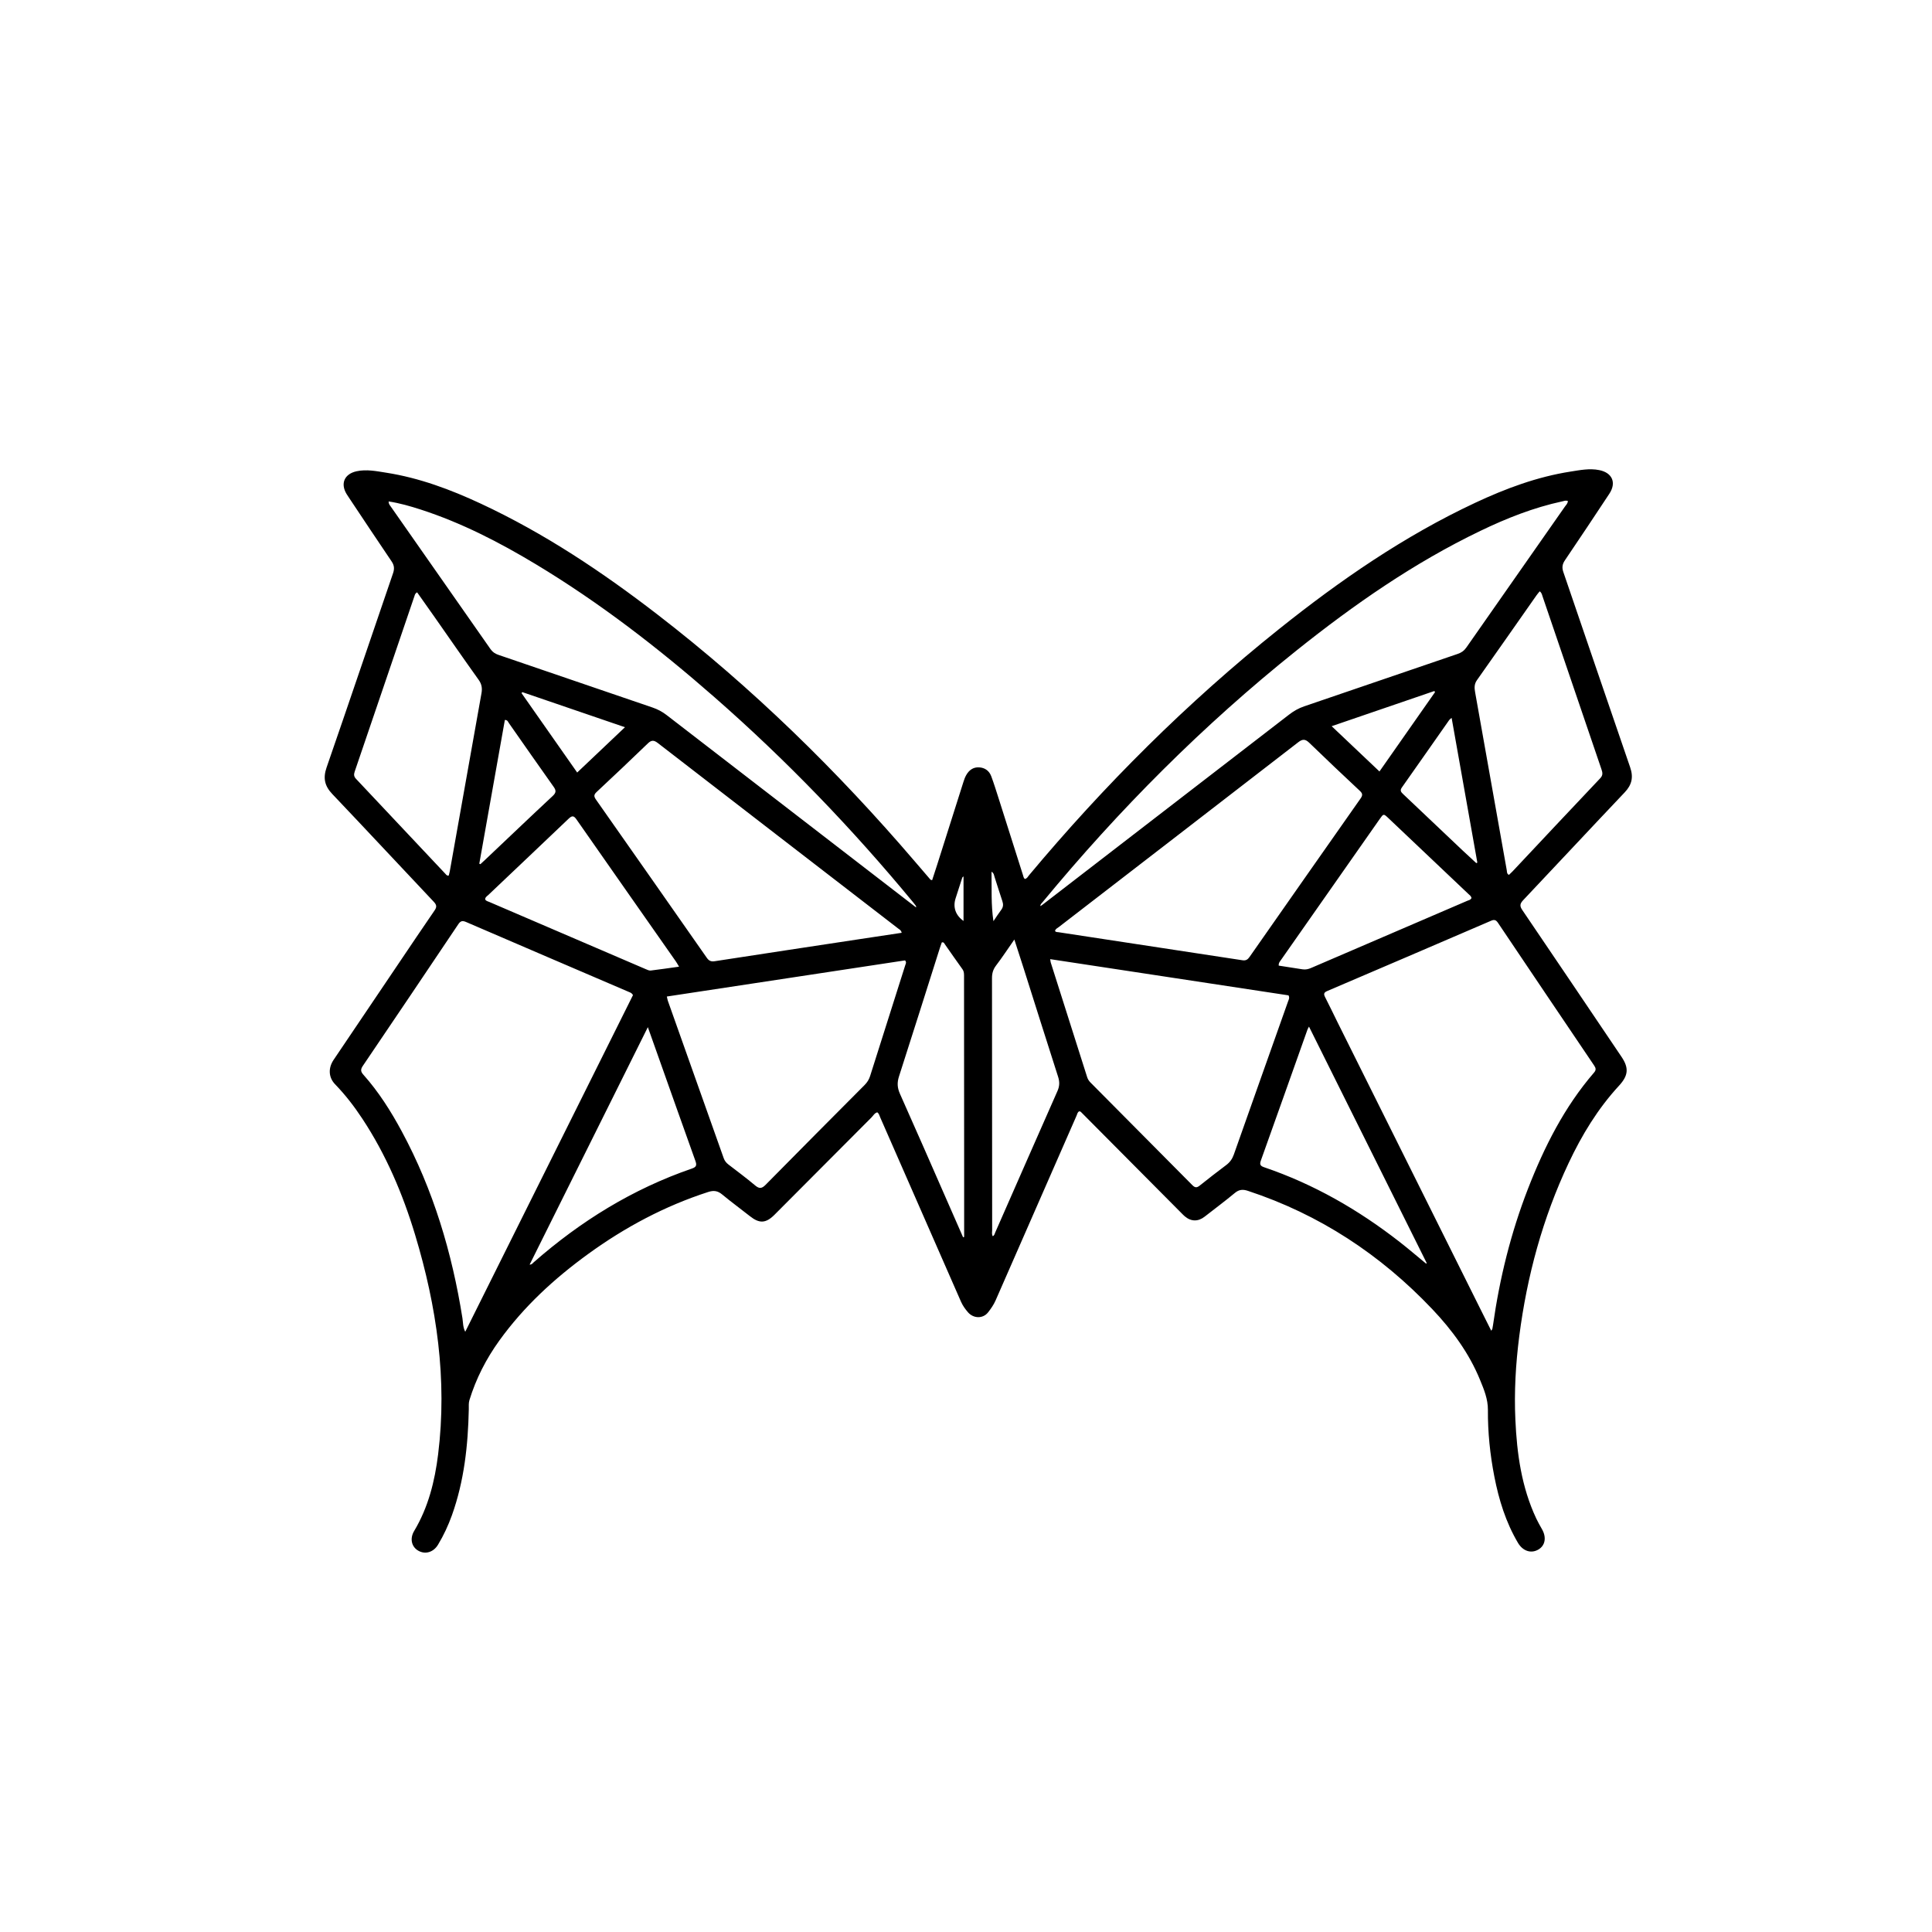
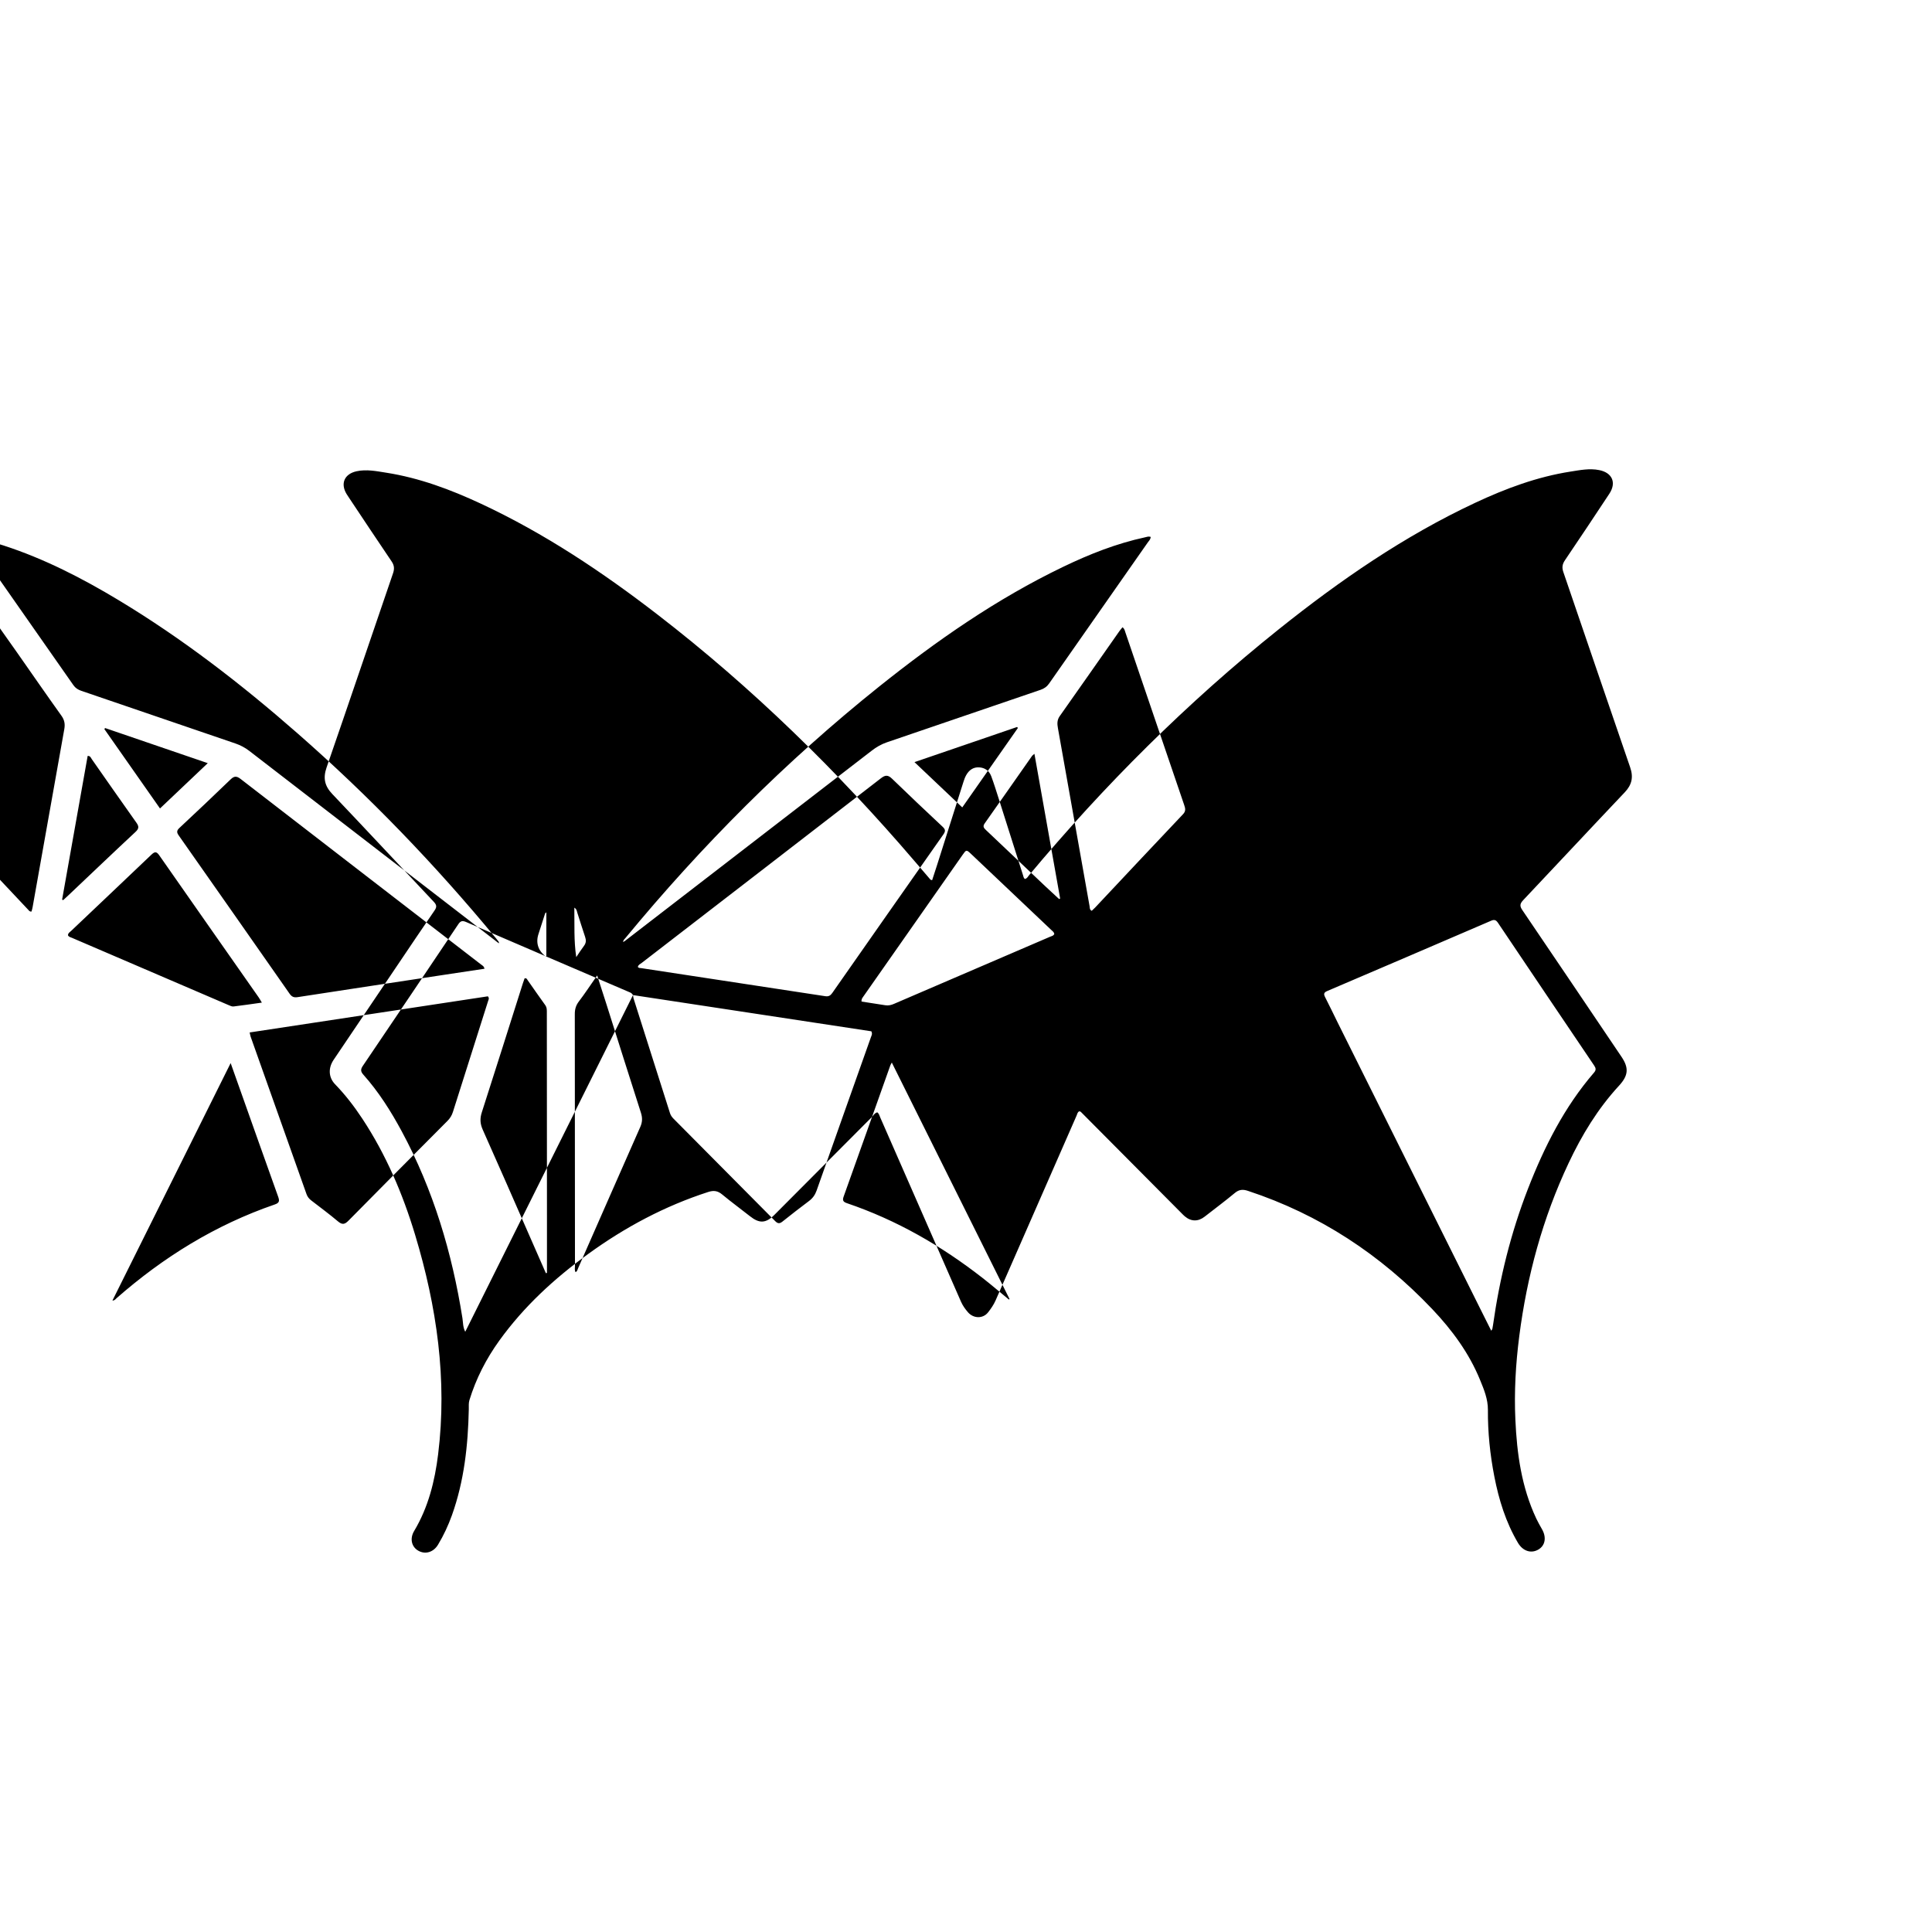
<svg xmlns="http://www.w3.org/2000/svg" fill="#000000" width="800px" height="800px" version="1.1" viewBox="144 144 512 512">
-   <path d="m430.02 438.51c-0.477 0.207-0.535 0.715-0.715 1.137-7.152 16.316-14.309 32.641-21.453 48.957-0.512 1.168-1.242 2.223-2.023 3.211-1.344 1.688-3.836 1.645-5.309-0.051-0.734-0.848-1.391-1.77-1.852-2.816-7.129-16.273-14.266-32.551-21.402-48.824-0.207-0.461-0.297-0.996-0.781-1.344-0.734 0.188-1.055 0.879-1.539 1.359-8.57 8.586-17.121 17.188-25.691 25.781-2.297 2.305-4.016 2.371-6.519 0.379-2.43-1.926-4.949-3.754-7.336-5.738-1.184-0.988-2.238-1.152-3.711-0.676-11.523 3.723-22.055 9.344-31.816 16.43-8.957 6.496-17.031 13.914-23.535 22.934-3.492 4.848-6.184 10.086-7.938 15.805-0.238 0.789-0.148 1.59-0.164 2.379-0.199 9.582-1.219 19.043-4.477 28.137-0.973 2.707-2.18 5.301-3.664 7.769-1.234 2.059-3.434 2.691-5.309 1.574-1.746-1.039-2.223-3.203-1.027-5.195 3.746-6.266 5.465-13.18 6.348-20.309 2.453-19.855-0.363-39.184-6.102-58.184-3.277-10.852-7.695-21.207-13.953-30.715-2.148-3.262-4.527-6.356-7.254-9.172-1.73-1.793-1.867-4.266-0.387-6.469 5.723-8.504 11.461-17 17.195-25.488 3.188-4.719 6.348-9.441 9.574-14.125 0.641-0.93 0.52-1.48-0.223-2.273-8.973-9.508-17.879-19.074-26.887-28.551-2.023-2.125-2.504-4.199-1.531-7.016 5.934-17.148 11.738-34.344 17.625-51.508 0.402-1.184 0.328-2.082-0.387-3.137-3.754-5.523-7.434-11.098-11.137-16.645-0.262-0.395-0.527-0.781-0.773-1.176-1.711-2.801-0.602-5.352 2.617-6.059 2.652-0.578 5.254-0.031 7.836 0.371 8.809 1.375 17.082 4.469 25.117 8.215 16.836 7.852 32.188 18.102 46.848 29.414 25.074 19.344 47.598 41.367 68.172 65.414 1.375 1.605 2.75 3.211 4.133 4.816 0.051 0.059 0.172 0.051 0.438 0.133 0.445-1.359 0.898-2.727 1.332-4.09 2.32-7.301 4.625-14.613 6.949-21.914 0.199-0.625 0.418-1.258 0.742-1.828 0.742-1.324 1.859-2.156 3.426-2.066 1.539 0.082 2.684 0.922 3.219 2.363 0.715 1.934 1.332 3.918 1.961 5.887 2.156 6.766 4.297 13.535 6.445 20.301 0.117 0.355 0.148 0.742 0.484 1.02 0.578-0.074 0.797-0.594 1.113-0.973 19.965-23.883 41.895-45.77 66.219-65.215 16.199-12.949 33.199-24.688 52.059-33.512 8.074-3.777 16.391-6.875 25.25-8.258 2.496-0.387 5.004-0.906 7.566-0.395 3.465 0.684 4.644 3.324 2.699 6.273-3.879 5.887-7.797 11.754-11.746 17.594-0.699 1.027-0.863 1.918-0.453 3.129 5.918 17.254 11.766 34.535 17.715 51.773 0.914 2.652 0.445 4.652-1.457 6.652-8.996 9.484-17.906 19.051-26.887 28.551-0.863 0.922-0.98 1.531-0.246 2.609 8.801 12.949 17.543 25.941 26.301 38.914 2.016 2.988 1.793 4.981-0.668 7.656-5.598 6.074-9.844 13.055-13.344 20.488-6.875 14.586-11.039 29.949-13.09 45.918-0.945 7.344-1.367 14.711-1.027 22.086 0.402 9.008 1.629 17.887 5.523 26.18 0.461 0.98 0.996 1.918 1.531 2.856 1.25 2.18 0.855 4.363-1.004 5.418-1.934 1.094-4.082 0.363-5.359-1.793-3.227-5.457-5.062-11.41-6.266-17.582-1.137-5.828-1.746-11.723-1.703-17.648 0.016-2.898-1.047-5.434-2.09-7.969-2.906-7.106-7.402-13.203-12.637-18.727-13.707-14.449-29.883-25.102-48.867-31.363-1.332-0.445-2.348-0.379-3.473 0.559-2.602 2.164-5.328 4.184-7.984 6.266-1.719 1.352-3.606 1.344-5.269-0.066-0.32-0.273-0.617-0.578-0.914-0.879-8.785-8.84-17.566-17.676-26.352-26.516-0.195-0.188-0.352-0.445-0.707-0.445zm109.18 58.152c0.164-0.281 0.262-0.379 0.289-0.504 0.074-0.32 0.133-0.641 0.172-0.973 1.746-12.383 4.727-24.449 9.254-36.113 4.332-11.145 9.664-21.734 17.551-30.863 0.602-0.699 0.418-1.211-0.016-1.859-8.504-12.586-17-25.176-25.461-37.777-0.52-0.773-0.965-0.945-1.836-0.566-14.465 6.231-28.938 12.438-43.418 18.621-0.879 0.371-1.004 0.766-0.586 1.59 1.16 2.254 2.246 4.551 3.375 6.824 12.621 25.34 25.238 50.668 37.859 76 0.914 1.828 1.84 3.664 2.816 5.621zm-227.45-88.957c-0.328-0.551-0.66-0.641-0.953-0.773-14.43-6.191-28.863-12.371-43.277-18.59-0.938-0.402-1.457-0.328-2.066 0.586-8.406 12.539-16.844 25.051-25.305 37.547-0.617 0.906-0.594 1.5 0.133 2.312 4.059 4.551 7.301 9.68 10.184 15.031 8.371 15.527 13.328 32.164 16.086 49.523 0.18 1.145 0.098 2.363 0.742 3.59 14.879-29.871 29.672-59.566 44.457-89.227zm110.56-9.523c0.09 0.527 0.09 0.715 0.148 0.891 3.219 10.125 6.438 20.25 9.648 30.375 0.172 0.551 0.477 1.012 0.879 1.426 9.016 9.07 18.027 18.145 27.027 27.23 0.684 0.684 1.176 0.684 1.91 0.098 2.312-1.844 4.652-3.664 7.023-5.441 0.98-0.734 1.613-1.613 2.023-2.773 4.781-13.566 9.605-27.117 14.406-40.676 0.148-0.418 0.445-0.848 0.098-1.531-20.91-3.184-41.926-6.379-63.164-9.598zm-101.59 9.91c0.141 0.578 0.172 0.855 0.262 1.113 4.938 13.914 9.879 27.816 14.809 41.73 0.246 0.699 0.668 1.219 1.242 1.664 2.379 1.836 4.809 3.629 7.106 5.566 1.113 0.938 1.777 0.816 2.773-0.199 8.711-8.84 17.469-17.641 26.227-26.434 0.684-0.691 1.16-1.449 1.449-2.371 3.106-9.812 6.231-19.625 9.336-29.438 0.105-0.328 0.371-0.691-0.074-1.211-20.922 3.176-41.949 6.359-63.129 9.578zm238.78-131.34c-0.594-0.188-1.039 0.016-1.488 0.117-7.582 1.637-14.742 4.469-21.699 7.82-17.602 8.461-33.512 19.543-48.711 31.688-24.805 19.824-47.09 42.207-67.289 66.68-0.246 0.297-0.602 0.551-0.617 1.07 0.188-0.117 0.32-0.172 0.43-0.254 21.816-16.809 43.629-33.629 65.438-50.453 1.242-0.965 2.551-1.719 4.043-2.231 13.566-4.625 27.117-9.277 40.691-13.895 0.988-0.336 1.711-0.848 2.305-1.703 8.691-12.445 17.402-24.879 26.105-37.324 0.316-0.438 0.77-0.824 0.793-1.516zm-312.51 0.133c0.008 0.734 0.348 1.027 0.578 1.367 8.809 12.594 17.633 25.184 26.434 37.785 0.543 0.781 1.219 1.211 2.109 1.516 13.609 4.633 27.215 9.301 40.816 13.945 1.352 0.461 2.57 1.102 3.703 1.977 18.152 14.02 36.328 28.016 54.488 42.016 3.859 2.973 7.715 5.953 11.656 8.988-0.016-0.23 0.008-0.336-0.031-0.395-0.223-0.305-0.453-0.602-0.691-0.891-16.137-19.543-33.652-37.746-52.719-54.438-14.844-13-30.41-25.035-47.336-35.227-9.68-5.828-19.699-10.988-30.492-14.488-2.754-0.891-5.547-1.695-8.516-2.156zm176.61 113.83c0.223 0.355 0.594 0.281 0.906 0.328 16.258 2.477 32.508 4.938 48.758 7.434 0.906 0.141 1.391-0.18 1.867-0.863 9.805-14.02 19.617-28.039 29.453-42.035 0.586-0.84 0.52-1.316-0.215-2-4.496-4.207-8.973-8.438-13.395-12.727-1.047-1.012-1.762-1.055-2.938-0.141-21.117 16.332-42.266 32.625-63.402 48.934-0.387 0.316-0.93 0.496-1.035 1.07zm-40.645 0.488c-0.148-0.707-0.586-0.871-0.906-1.121-21.246-16.391-42.512-32.773-63.742-49.188-1.027-0.789-1.68-0.789-2.609 0.105-4.496 4.34-9.039 8.645-13.609 12.906-0.773 0.723-0.699 1.219-0.141 2.008 9.805 13.961 19.594 27.934 29.363 41.918 0.559 0.797 1.121 1.055 2.117 0.898 12.859-1.984 25.727-3.926 38.594-5.879 3.617-0.539 7.223-1.09 10.934-1.648zm169.08-90.496c-0.312 0.387-0.594 0.699-0.832 1.039-5.262 7.5-10.504 15.016-15.797 22.5-0.742 1.047-0.691 2.074-0.484 3.211 2.801 15.723 5.59 31.445 8.387 47.172 0.074 0.43-0.008 0.953 0.578 1.219 0.305-0.289 0.617-0.566 0.906-0.871 7.754-8.25 15.492-16.516 23.289-24.738 0.789-0.832 0.602-1.547 0.305-2.422-5.203-15.254-10.391-30.508-15.59-45.762-0.16-0.441-0.195-0.938-0.762-1.348zm-297.5 0.262c-0.543 0.32-0.594 0.668-0.691 0.973-5.285 15.527-10.562 31.043-15.855 46.562-0.254 0.75-0.207 1.301 0.363 1.902 7.902 8.371 15.781 16.77 23.668 25.148 0.215 0.223 0.379 0.559 0.891 0.484 0.09-0.363 0.223-0.75 0.289-1.152 2.801-15.723 5.582-31.445 8.398-47.172 0.238-1.324 0.066-2.422-0.75-3.555-3.961-5.539-7.836-11.145-11.746-16.727-1.504-2.152-3.027-4.281-4.566-6.465zm236.36 115.09c-0.23 0.453-0.336 0.602-0.395 0.773-4.125 11.598-8.23 23.207-12.383 34.797-0.371 1.047-0.016 1.391 0.914 1.711 13.129 4.461 24.977 11.277 35.875 19.773 2.387 1.859 4.676 3.836 7.016 5.754 0.059-0.043 0.117-0.082 0.18-0.125-10.355-20.789-20.711-41.602-31.207-62.684zm-175.21 0.148c-10.547 21.18-20.91 42.008-31.332 62.934 0.633-0.016 0.816-0.387 1.078-0.617 12.422-10.906 26.254-19.453 41.926-24.844 1.234-0.418 1.324-0.93 0.922-2.051-3.441-9.598-6.84-19.215-10.25-28.82-0.715-2.074-1.453-4.141-2.344-6.602zm167.19-16.309c2.074 0.32 4.199 0.633 6.305 0.98 0.824 0.133 1.574-0.051 2.32-0.379 13.773-5.926 27.543-11.836 41.316-17.766 0.41-0.18 0.93-0.23 1.137-0.742-0.074-0.527-0.504-0.789-0.832-1.102-7.055-6.699-14.117-13.395-21.191-20.086-1.277-1.203-1.285-1.184-2.281 0.23-8.719 12.43-17.426 24.871-26.137 37.309-0.266 0.422-0.703 0.773-0.637 1.555zm-158.92 0.281c-0.41-0.684-0.602-1.047-0.84-1.383-8.793-12.555-17.594-25.102-26.359-37.664-0.707-1.012-1.176-1.012-2.051-0.18-7.07 6.75-14.184 13.469-21.273 20.203-0.355 0.336-0.863 0.602-0.855 1.195 0.246 0.445 0.691 0.512 1.07 0.668 13.812 5.945 27.637 11.879 41.457 17.805 0.43 0.18 0.914 0.43 1.332 0.379 2.414-0.289 4.812-0.645 7.519-1.023zm88.859-7.195c-1.777 2.543-3.242 4.781-4.856 6.898-0.797 1.047-1.078 2.09-1.07 3.367 0.031 22.242 0.023 44.488 0.043 66.723 0 0.535-0.156 1.102 0.164 1.637 0.453-0.223 0.512-0.676 0.668-1.039 5.492-12.48 10.957-24.969 16.473-37.434 0.578-1.293 0.602-2.445 0.172-3.777-3.094-9.625-6.125-19.262-9.18-28.895-0.762-2.367-1.527-4.723-2.414-7.481zm-13.586 78.906c0.09-0.031 0.188-0.059 0.281-0.09v-14.66c-0.008-18.055-0.016-36.105-0.031-54.16 0-0.742 0.059-1.473-0.438-2.156-1.574-2.164-3.086-4.379-4.633-6.57-0.172-0.238-0.273-0.641-0.824-0.504-0.148 0.438-0.328 0.906-0.484 1.391-3.613 11.375-7.195 22.77-10.859 34.129-0.527 1.629-0.453 3.004 0.246 4.578 4.148 9.27 8.199 18.578 12.281 27.875 1.48 3.383 2.973 6.777 4.461 10.168zm136-99.156c0.09-0.043 0.18-0.09 0.281-0.133-2.254-12.719-4.519-25.43-6.816-38.355-0.371 0.32-0.535 0.41-0.633 0.559-4.191 5.969-8.355 11.945-12.562 17.898-0.578 0.816-0.18 1.242 0.379 1.77 5.262 4.973 10.512 9.961 15.766 14.941 1.191 1.113 2.394 2.207 3.586 3.32zm-264.21 0.148c0.09 0.051 0.18 0.098 0.281 0.141 0.438-0.402 0.879-0.809 1.309-1.211 5.945-5.621 11.855-11.277 17.84-16.852 0.922-0.855 0.996-1.434 0.273-2.445-3.984-5.59-7.894-11.238-11.836-16.852-0.246-0.348-0.371-0.891-1.094-0.863-2.269 12.691-4.519 25.387-6.773 38.082zm238.55-24.434c5.023-7.172 9.879-14.109 14.742-21.051-0.074-0.09-0.141-0.172-0.215-0.262-8.973 3.07-17.938 6.141-27.191 9.312 4.352 4.129 8.426 7.992 12.664 12zm-212.61 0.277c4.246-4.027 8.34-7.91 12.66-12.004-9.285-3.176-18.234-6.238-27.191-9.301-0.074 0.082-0.148 0.172-0.223 0.254 4.883 6.977 9.762 13.941 14.754 21.051zm110.31 39.395c0.684-1.004 1.332-2.035 2.066-3.004 0.566-0.758 0.586-1.488 0.281-2.363-0.734-2.133-1.367-4.289-2.074-6.43-0.133-0.395-0.125-0.906-0.781-1.309 0.074 4.492-0.148 8.773 0.508 13.105zm-7.926-11.871c-0.207 0.188-0.305 0.238-0.328 0.312-0.594 1.828-1.176 3.664-1.77 5.492-0.766 2.371-0.008 4.519 2.098 6.008v-11.812z" />
+   <path d="m430.02 438.51c-0.477 0.207-0.535 0.715-0.715 1.137-7.152 16.316-14.309 32.641-21.453 48.957-0.512 1.168-1.242 2.223-2.023 3.211-1.344 1.688-3.836 1.645-5.309-0.051-0.734-0.848-1.391-1.77-1.852-2.816-7.129-16.273-14.266-32.551-21.402-48.824-0.207-0.461-0.297-0.996-0.781-1.344-0.734 0.188-1.055 0.879-1.539 1.359-8.57 8.586-17.121 17.188-25.691 25.781-2.297 2.305-4.016 2.371-6.519 0.379-2.43-1.926-4.949-3.754-7.336-5.738-1.184-0.988-2.238-1.152-3.711-0.676-11.523 3.723-22.055 9.344-31.816 16.43-8.957 6.496-17.031 13.914-23.535 22.934-3.492 4.848-6.184 10.086-7.938 15.805-0.238 0.789-0.148 1.59-0.164 2.379-0.199 9.582-1.219 19.043-4.477 28.137-0.973 2.707-2.18 5.301-3.664 7.769-1.234 2.059-3.434 2.691-5.309 1.574-1.746-1.039-2.223-3.203-1.027-5.195 3.746-6.266 5.465-13.18 6.348-20.309 2.453-19.855-0.363-39.184-6.102-58.184-3.277-10.852-7.695-21.207-13.953-30.715-2.148-3.262-4.527-6.356-7.254-9.172-1.73-1.793-1.867-4.266-0.387-6.469 5.723-8.504 11.461-17 17.195-25.488 3.188-4.719 6.348-9.441 9.574-14.125 0.641-0.93 0.52-1.48-0.223-2.273-8.973-9.508-17.879-19.074-26.887-28.551-2.023-2.125-2.504-4.199-1.531-7.016 5.934-17.148 11.738-34.344 17.625-51.508 0.402-1.184 0.328-2.082-0.387-3.137-3.754-5.523-7.434-11.098-11.137-16.645-0.262-0.395-0.527-0.781-0.773-1.176-1.711-2.801-0.602-5.352 2.617-6.059 2.652-0.578 5.254-0.031 7.836 0.371 8.809 1.375 17.082 4.469 25.117 8.215 16.836 7.852 32.188 18.102 46.848 29.414 25.074 19.344 47.598 41.367 68.172 65.414 1.375 1.605 2.75 3.211 4.133 4.816 0.051 0.059 0.172 0.051 0.438 0.133 0.445-1.359 0.898-2.727 1.332-4.09 2.32-7.301 4.625-14.613 6.949-21.914 0.199-0.625 0.418-1.258 0.742-1.828 0.742-1.324 1.859-2.156 3.426-2.066 1.539 0.082 2.684 0.922 3.219 2.363 0.715 1.934 1.332 3.918 1.961 5.887 2.156 6.766 4.297 13.535 6.445 20.301 0.117 0.355 0.148 0.742 0.484 1.02 0.578-0.074 0.797-0.594 1.113-0.973 19.965-23.883 41.895-45.77 66.219-65.215 16.199-12.949 33.199-24.688 52.059-33.512 8.074-3.777 16.391-6.875 25.25-8.258 2.496-0.387 5.004-0.906 7.566-0.395 3.465 0.684 4.644 3.324 2.699 6.273-3.879 5.887-7.797 11.754-11.746 17.594-0.699 1.027-0.863 1.918-0.453 3.129 5.918 17.254 11.766 34.535 17.715 51.773 0.914 2.652 0.445 4.652-1.457 6.652-8.996 9.484-17.906 19.051-26.887 28.551-0.863 0.922-0.98 1.531-0.246 2.609 8.801 12.949 17.543 25.941 26.301 38.914 2.016 2.988 1.793 4.981-0.668 7.656-5.598 6.074-9.844 13.055-13.344 20.488-6.875 14.586-11.039 29.949-13.09 45.918-0.945 7.344-1.367 14.711-1.027 22.086 0.402 9.008 1.629 17.887 5.523 26.18 0.461 0.98 0.996 1.918 1.531 2.856 1.25 2.18 0.855 4.363-1.004 5.418-1.934 1.094-4.082 0.363-5.359-1.793-3.227-5.457-5.062-11.41-6.266-17.582-1.137-5.828-1.746-11.723-1.703-17.648 0.016-2.898-1.047-5.434-2.09-7.969-2.906-7.106-7.402-13.203-12.637-18.727-13.707-14.449-29.883-25.102-48.867-31.363-1.332-0.445-2.348-0.379-3.473 0.559-2.602 2.164-5.328 4.184-7.984 6.266-1.719 1.352-3.606 1.344-5.269-0.066-0.32-0.273-0.617-0.578-0.914-0.879-8.785-8.84-17.566-17.676-26.352-26.516-0.195-0.188-0.352-0.445-0.707-0.445zm109.18 58.152c0.164-0.281 0.262-0.379 0.289-0.504 0.074-0.32 0.133-0.641 0.172-0.973 1.746-12.383 4.727-24.449 9.254-36.113 4.332-11.145 9.664-21.734 17.551-30.863 0.602-0.699 0.418-1.211-0.016-1.859-8.504-12.586-17-25.176-25.461-37.777-0.52-0.773-0.965-0.945-1.836-0.566-14.465 6.231-28.938 12.438-43.418 18.621-0.879 0.371-1.004 0.766-0.586 1.59 1.16 2.254 2.246 4.551 3.375 6.824 12.621 25.34 25.238 50.668 37.859 76 0.914 1.828 1.84 3.664 2.816 5.621zm-227.45-88.957c-0.328-0.551-0.66-0.641-0.953-0.773-14.43-6.191-28.863-12.371-43.277-18.59-0.938-0.402-1.457-0.328-2.066 0.586-8.406 12.539-16.844 25.051-25.305 37.547-0.617 0.906-0.594 1.5 0.133 2.312 4.059 4.551 7.301 9.68 10.184 15.031 8.371 15.527 13.328 32.164 16.086 49.523 0.18 1.145 0.098 2.363 0.742 3.59 14.879-29.871 29.672-59.566 44.457-89.227zc0.09 0.527 0.09 0.715 0.148 0.891 3.219 10.125 6.438 20.25 9.648 30.375 0.172 0.551 0.477 1.012 0.879 1.426 9.016 9.07 18.027 18.145 27.027 27.23 0.684 0.684 1.176 0.684 1.91 0.098 2.312-1.844 4.652-3.664 7.023-5.441 0.98-0.734 1.613-1.613 2.023-2.773 4.781-13.566 9.605-27.117 14.406-40.676 0.148-0.418 0.445-0.848 0.098-1.531-20.91-3.184-41.926-6.379-63.164-9.598zm-101.59 9.91c0.141 0.578 0.172 0.855 0.262 1.113 4.938 13.914 9.879 27.816 14.809 41.73 0.246 0.699 0.668 1.219 1.242 1.664 2.379 1.836 4.809 3.629 7.106 5.566 1.113 0.938 1.777 0.816 2.773-0.199 8.711-8.84 17.469-17.641 26.227-26.434 0.684-0.691 1.16-1.449 1.449-2.371 3.106-9.812 6.231-19.625 9.336-29.438 0.105-0.328 0.371-0.691-0.074-1.211-20.922 3.176-41.949 6.359-63.129 9.578zm238.78-131.34c-0.594-0.188-1.039 0.016-1.488 0.117-7.582 1.637-14.742 4.469-21.699 7.82-17.602 8.461-33.512 19.543-48.711 31.688-24.805 19.824-47.09 42.207-67.289 66.68-0.246 0.297-0.602 0.551-0.617 1.07 0.188-0.117 0.32-0.172 0.43-0.254 21.816-16.809 43.629-33.629 65.438-50.453 1.242-0.965 2.551-1.719 4.043-2.231 13.566-4.625 27.117-9.277 40.691-13.895 0.988-0.336 1.711-0.848 2.305-1.703 8.691-12.445 17.402-24.879 26.105-37.324 0.316-0.438 0.77-0.824 0.793-1.516zm-312.51 0.133c0.008 0.734 0.348 1.027 0.578 1.367 8.809 12.594 17.633 25.184 26.434 37.785 0.543 0.781 1.219 1.211 2.109 1.516 13.609 4.633 27.215 9.301 40.816 13.945 1.352 0.461 2.57 1.102 3.703 1.977 18.152 14.02 36.328 28.016 54.488 42.016 3.859 2.973 7.715 5.953 11.656 8.988-0.016-0.23 0.008-0.336-0.031-0.395-0.223-0.305-0.453-0.602-0.691-0.891-16.137-19.543-33.652-37.746-52.719-54.438-14.844-13-30.41-25.035-47.336-35.227-9.68-5.828-19.699-10.988-30.492-14.488-2.754-0.891-5.547-1.695-8.516-2.156zm176.61 113.83c0.223 0.355 0.594 0.281 0.906 0.328 16.258 2.477 32.508 4.938 48.758 7.434 0.906 0.141 1.391-0.18 1.867-0.863 9.805-14.02 19.617-28.039 29.453-42.035 0.586-0.84 0.52-1.316-0.215-2-4.496-4.207-8.973-8.438-13.395-12.727-1.047-1.012-1.762-1.055-2.938-0.141-21.117 16.332-42.266 32.625-63.402 48.934-0.387 0.316-0.93 0.496-1.035 1.07zm-40.645 0.488c-0.148-0.707-0.586-0.871-0.906-1.121-21.246-16.391-42.512-32.773-63.742-49.188-1.027-0.789-1.68-0.789-2.609 0.105-4.496 4.34-9.039 8.645-13.609 12.906-0.773 0.723-0.699 1.219-0.141 2.008 9.805 13.961 19.594 27.934 29.363 41.918 0.559 0.797 1.121 1.055 2.117 0.898 12.859-1.984 25.727-3.926 38.594-5.879 3.617-0.539 7.223-1.09 10.934-1.648zm169.08-90.496c-0.312 0.387-0.594 0.699-0.832 1.039-5.262 7.5-10.504 15.016-15.797 22.5-0.742 1.047-0.691 2.074-0.484 3.211 2.801 15.723 5.59 31.445 8.387 47.172 0.074 0.43-0.008 0.953 0.578 1.219 0.305-0.289 0.617-0.566 0.906-0.871 7.754-8.25 15.492-16.516 23.289-24.738 0.789-0.832 0.602-1.547 0.305-2.422-5.203-15.254-10.391-30.508-15.59-45.762-0.16-0.441-0.195-0.938-0.762-1.348zm-297.5 0.262c-0.543 0.32-0.594 0.668-0.691 0.973-5.285 15.527-10.562 31.043-15.855 46.562-0.254 0.75-0.207 1.301 0.363 1.902 7.902 8.371 15.781 16.77 23.668 25.148 0.215 0.223 0.379 0.559 0.891 0.484 0.09-0.363 0.223-0.75 0.289-1.152 2.801-15.723 5.582-31.445 8.398-47.172 0.238-1.324 0.066-2.422-0.75-3.555-3.961-5.539-7.836-11.145-11.746-16.727-1.504-2.152-3.027-4.281-4.566-6.465zm236.36 115.09c-0.23 0.453-0.336 0.602-0.395 0.773-4.125 11.598-8.23 23.207-12.383 34.797-0.371 1.047-0.016 1.391 0.914 1.711 13.129 4.461 24.977 11.277 35.875 19.773 2.387 1.859 4.676 3.836 7.016 5.754 0.059-0.043 0.117-0.082 0.18-0.125-10.355-20.789-20.711-41.602-31.207-62.684zm-175.21 0.148c-10.547 21.18-20.91 42.008-31.332 62.934 0.633-0.016 0.816-0.387 1.078-0.617 12.422-10.906 26.254-19.453 41.926-24.844 1.234-0.418 1.324-0.93 0.922-2.051-3.441-9.598-6.84-19.215-10.25-28.82-0.715-2.074-1.453-4.141-2.344-6.602zm167.19-16.309c2.074 0.32 4.199 0.633 6.305 0.98 0.824 0.133 1.574-0.051 2.32-0.379 13.773-5.926 27.543-11.836 41.316-17.766 0.41-0.18 0.93-0.23 1.137-0.742-0.074-0.527-0.504-0.789-0.832-1.102-7.055-6.699-14.117-13.395-21.191-20.086-1.277-1.203-1.285-1.184-2.281 0.23-8.719 12.43-17.426 24.871-26.137 37.309-0.266 0.422-0.703 0.773-0.637 1.555zm-158.92 0.281c-0.41-0.684-0.602-1.047-0.84-1.383-8.793-12.555-17.594-25.102-26.359-37.664-0.707-1.012-1.176-1.012-2.051-0.18-7.07 6.75-14.184 13.469-21.273 20.203-0.355 0.336-0.863 0.602-0.855 1.195 0.246 0.445 0.691 0.512 1.07 0.668 13.812 5.945 27.637 11.879 41.457 17.805 0.43 0.18 0.914 0.43 1.332 0.379 2.414-0.289 4.812-0.645 7.519-1.023zm88.859-7.195c-1.777 2.543-3.242 4.781-4.856 6.898-0.797 1.047-1.078 2.09-1.07 3.367 0.031 22.242 0.023 44.488 0.043 66.723 0 0.535-0.156 1.102 0.164 1.637 0.453-0.223 0.512-0.676 0.668-1.039 5.492-12.48 10.957-24.969 16.473-37.434 0.578-1.293 0.602-2.445 0.172-3.777-3.094-9.625-6.125-19.262-9.18-28.895-0.762-2.367-1.527-4.723-2.414-7.481zm-13.586 78.906c0.09-0.031 0.188-0.059 0.281-0.09v-14.66c-0.008-18.055-0.016-36.105-0.031-54.16 0-0.742 0.059-1.473-0.438-2.156-1.574-2.164-3.086-4.379-4.633-6.57-0.172-0.238-0.273-0.641-0.824-0.504-0.148 0.438-0.328 0.906-0.484 1.391-3.613 11.375-7.195 22.77-10.859 34.129-0.527 1.629-0.453 3.004 0.246 4.578 4.148 9.27 8.199 18.578 12.281 27.875 1.48 3.383 2.973 6.777 4.461 10.168zm136-99.156c0.09-0.043 0.18-0.09 0.281-0.133-2.254-12.719-4.519-25.43-6.816-38.355-0.371 0.32-0.535 0.41-0.633 0.559-4.191 5.969-8.355 11.945-12.562 17.898-0.578 0.816-0.18 1.242 0.379 1.77 5.262 4.973 10.512 9.961 15.766 14.941 1.191 1.113 2.394 2.207 3.586 3.32zm-264.21 0.148c0.09 0.051 0.18 0.098 0.281 0.141 0.438-0.402 0.879-0.809 1.309-1.211 5.945-5.621 11.855-11.277 17.84-16.852 0.922-0.855 0.996-1.434 0.273-2.445-3.984-5.59-7.894-11.238-11.836-16.852-0.246-0.348-0.371-0.891-1.094-0.863-2.269 12.691-4.519 25.387-6.773 38.082zm238.55-24.434c5.023-7.172 9.879-14.109 14.742-21.051-0.074-0.09-0.141-0.172-0.215-0.262-8.973 3.07-17.938 6.141-27.191 9.312 4.352 4.129 8.426 7.992 12.664 12zm-212.61 0.277c4.246-4.027 8.34-7.91 12.66-12.004-9.285-3.176-18.234-6.238-27.191-9.301-0.074 0.082-0.148 0.172-0.223 0.254 4.883 6.977 9.762 13.941 14.754 21.051zm110.31 39.395c0.684-1.004 1.332-2.035 2.066-3.004 0.566-0.758 0.586-1.488 0.281-2.363-0.734-2.133-1.367-4.289-2.074-6.43-0.133-0.395-0.125-0.906-0.781-1.309 0.074 4.492-0.148 8.773 0.508 13.105zm-7.926-11.871c-0.207 0.188-0.305 0.238-0.328 0.312-0.594 1.828-1.176 3.664-1.77 5.492-0.766 2.371-0.008 4.519 2.098 6.008v-11.812z" />
</svg>